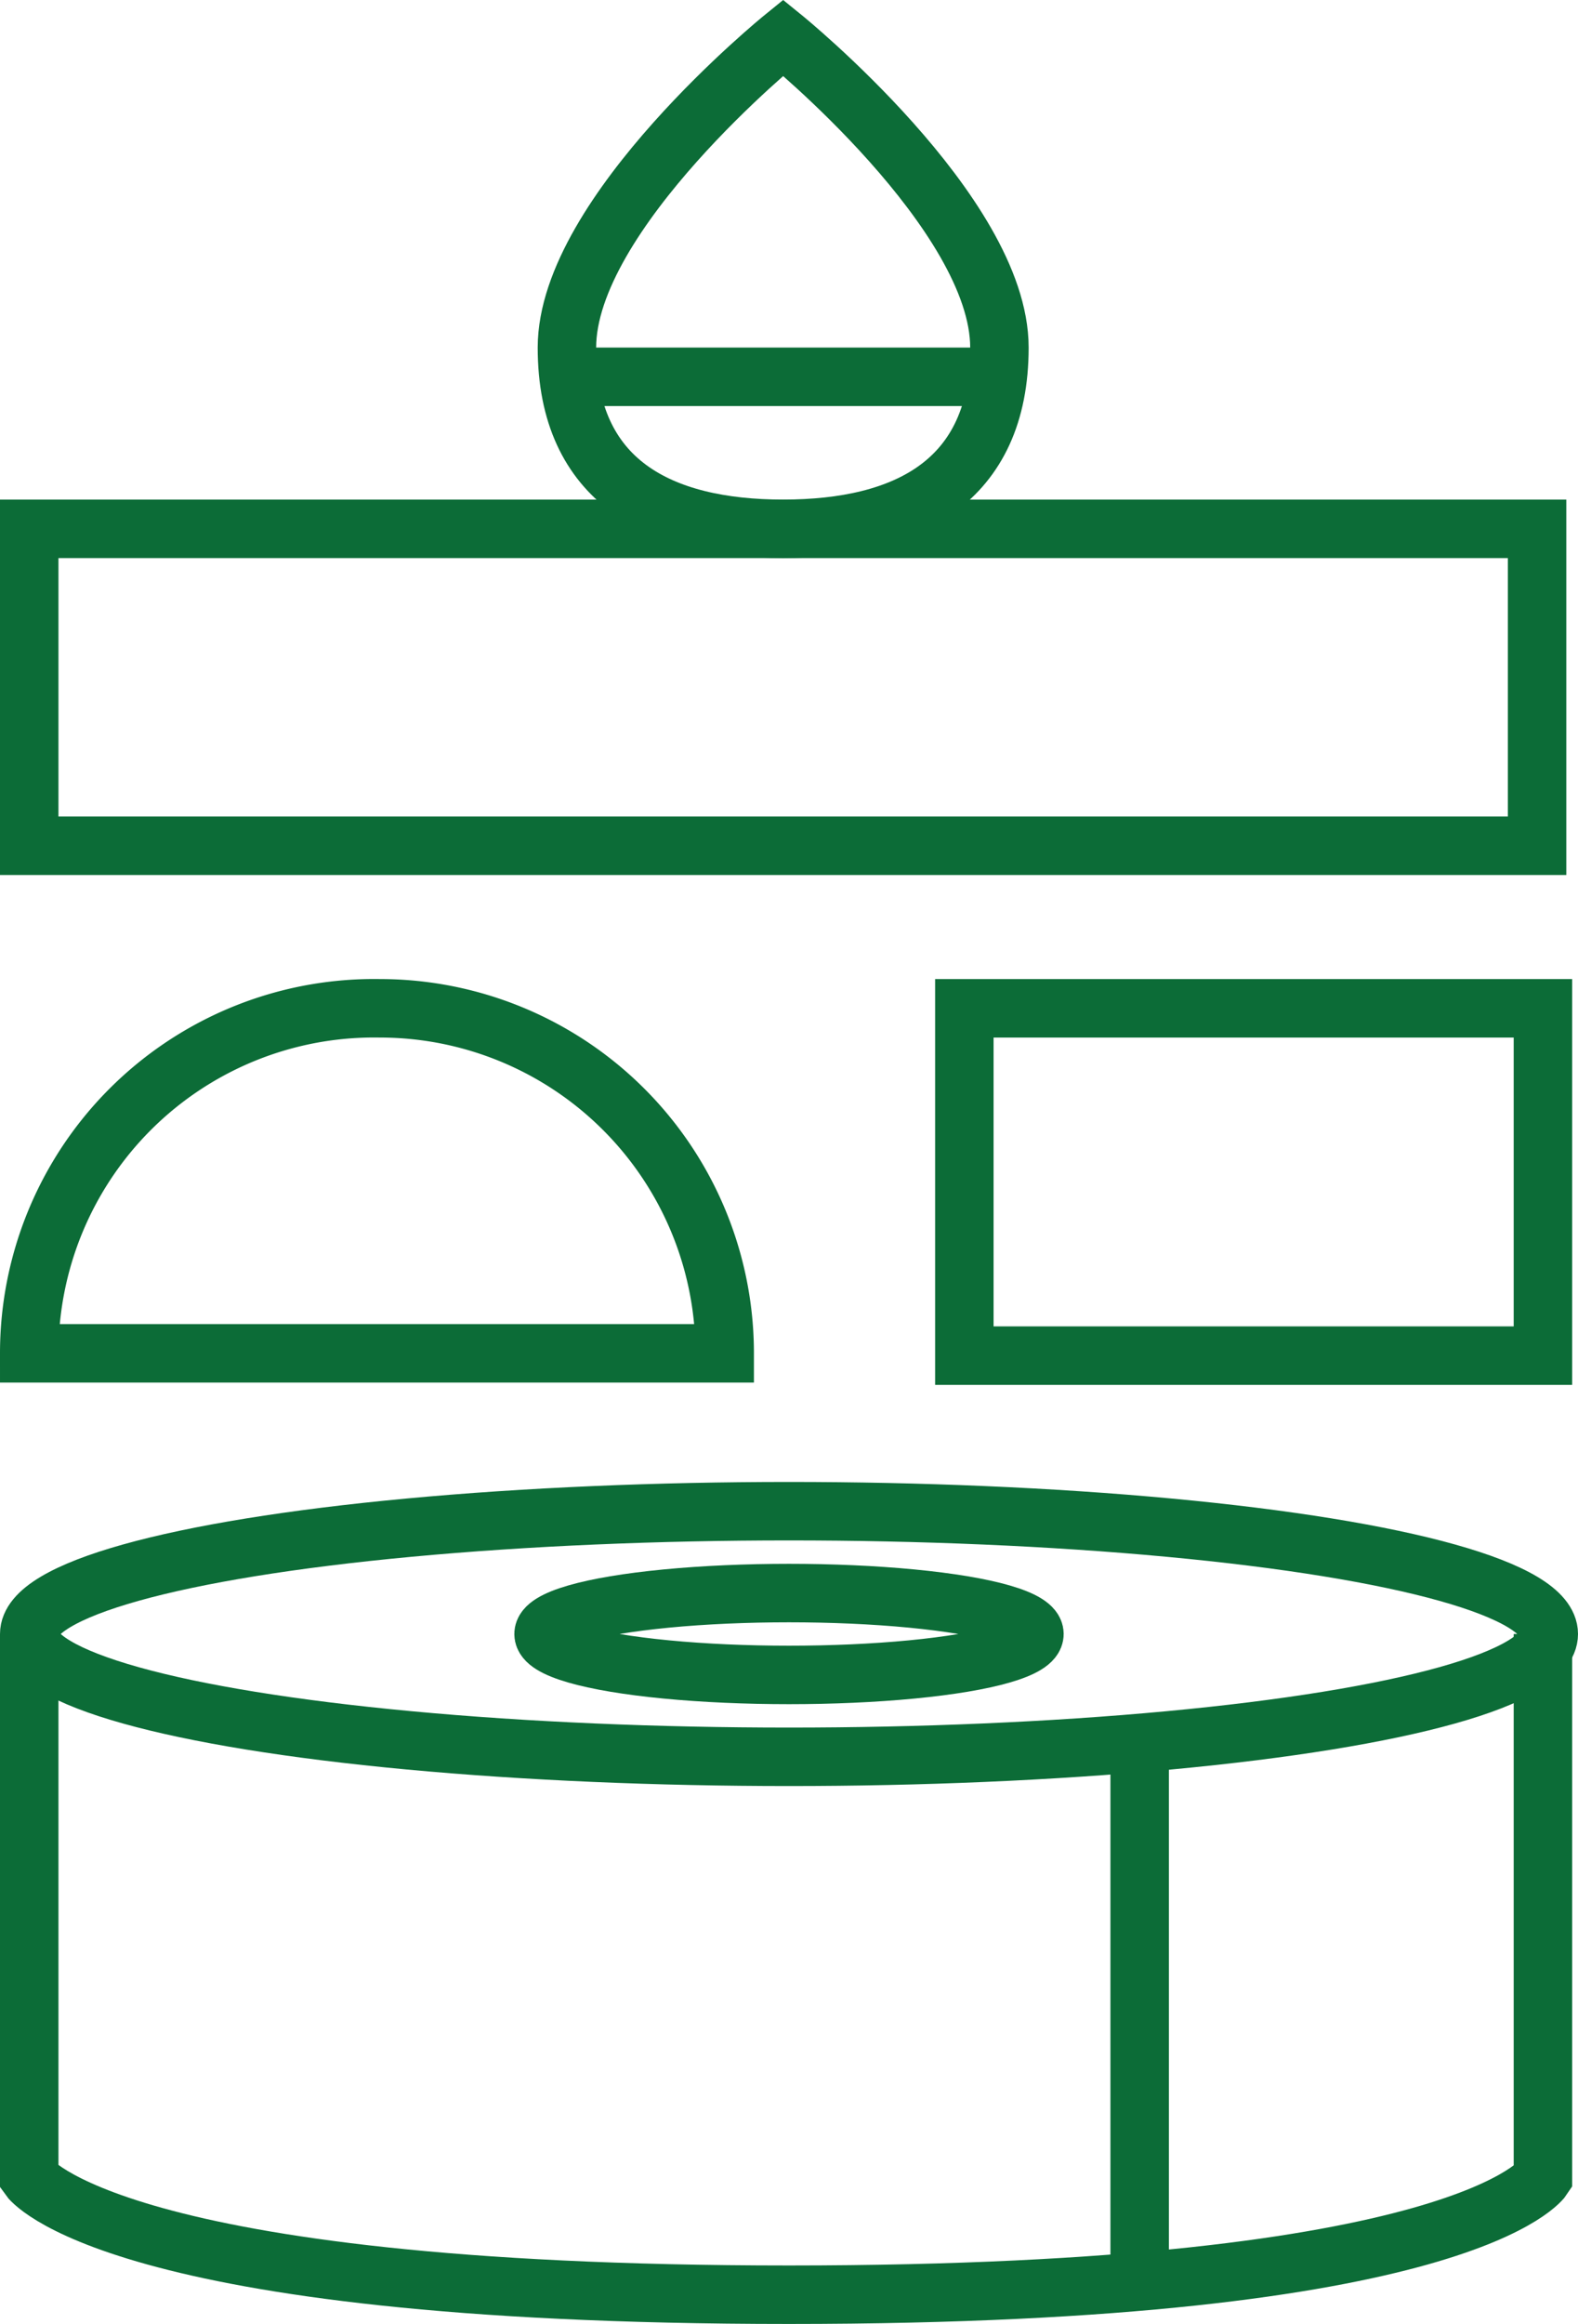
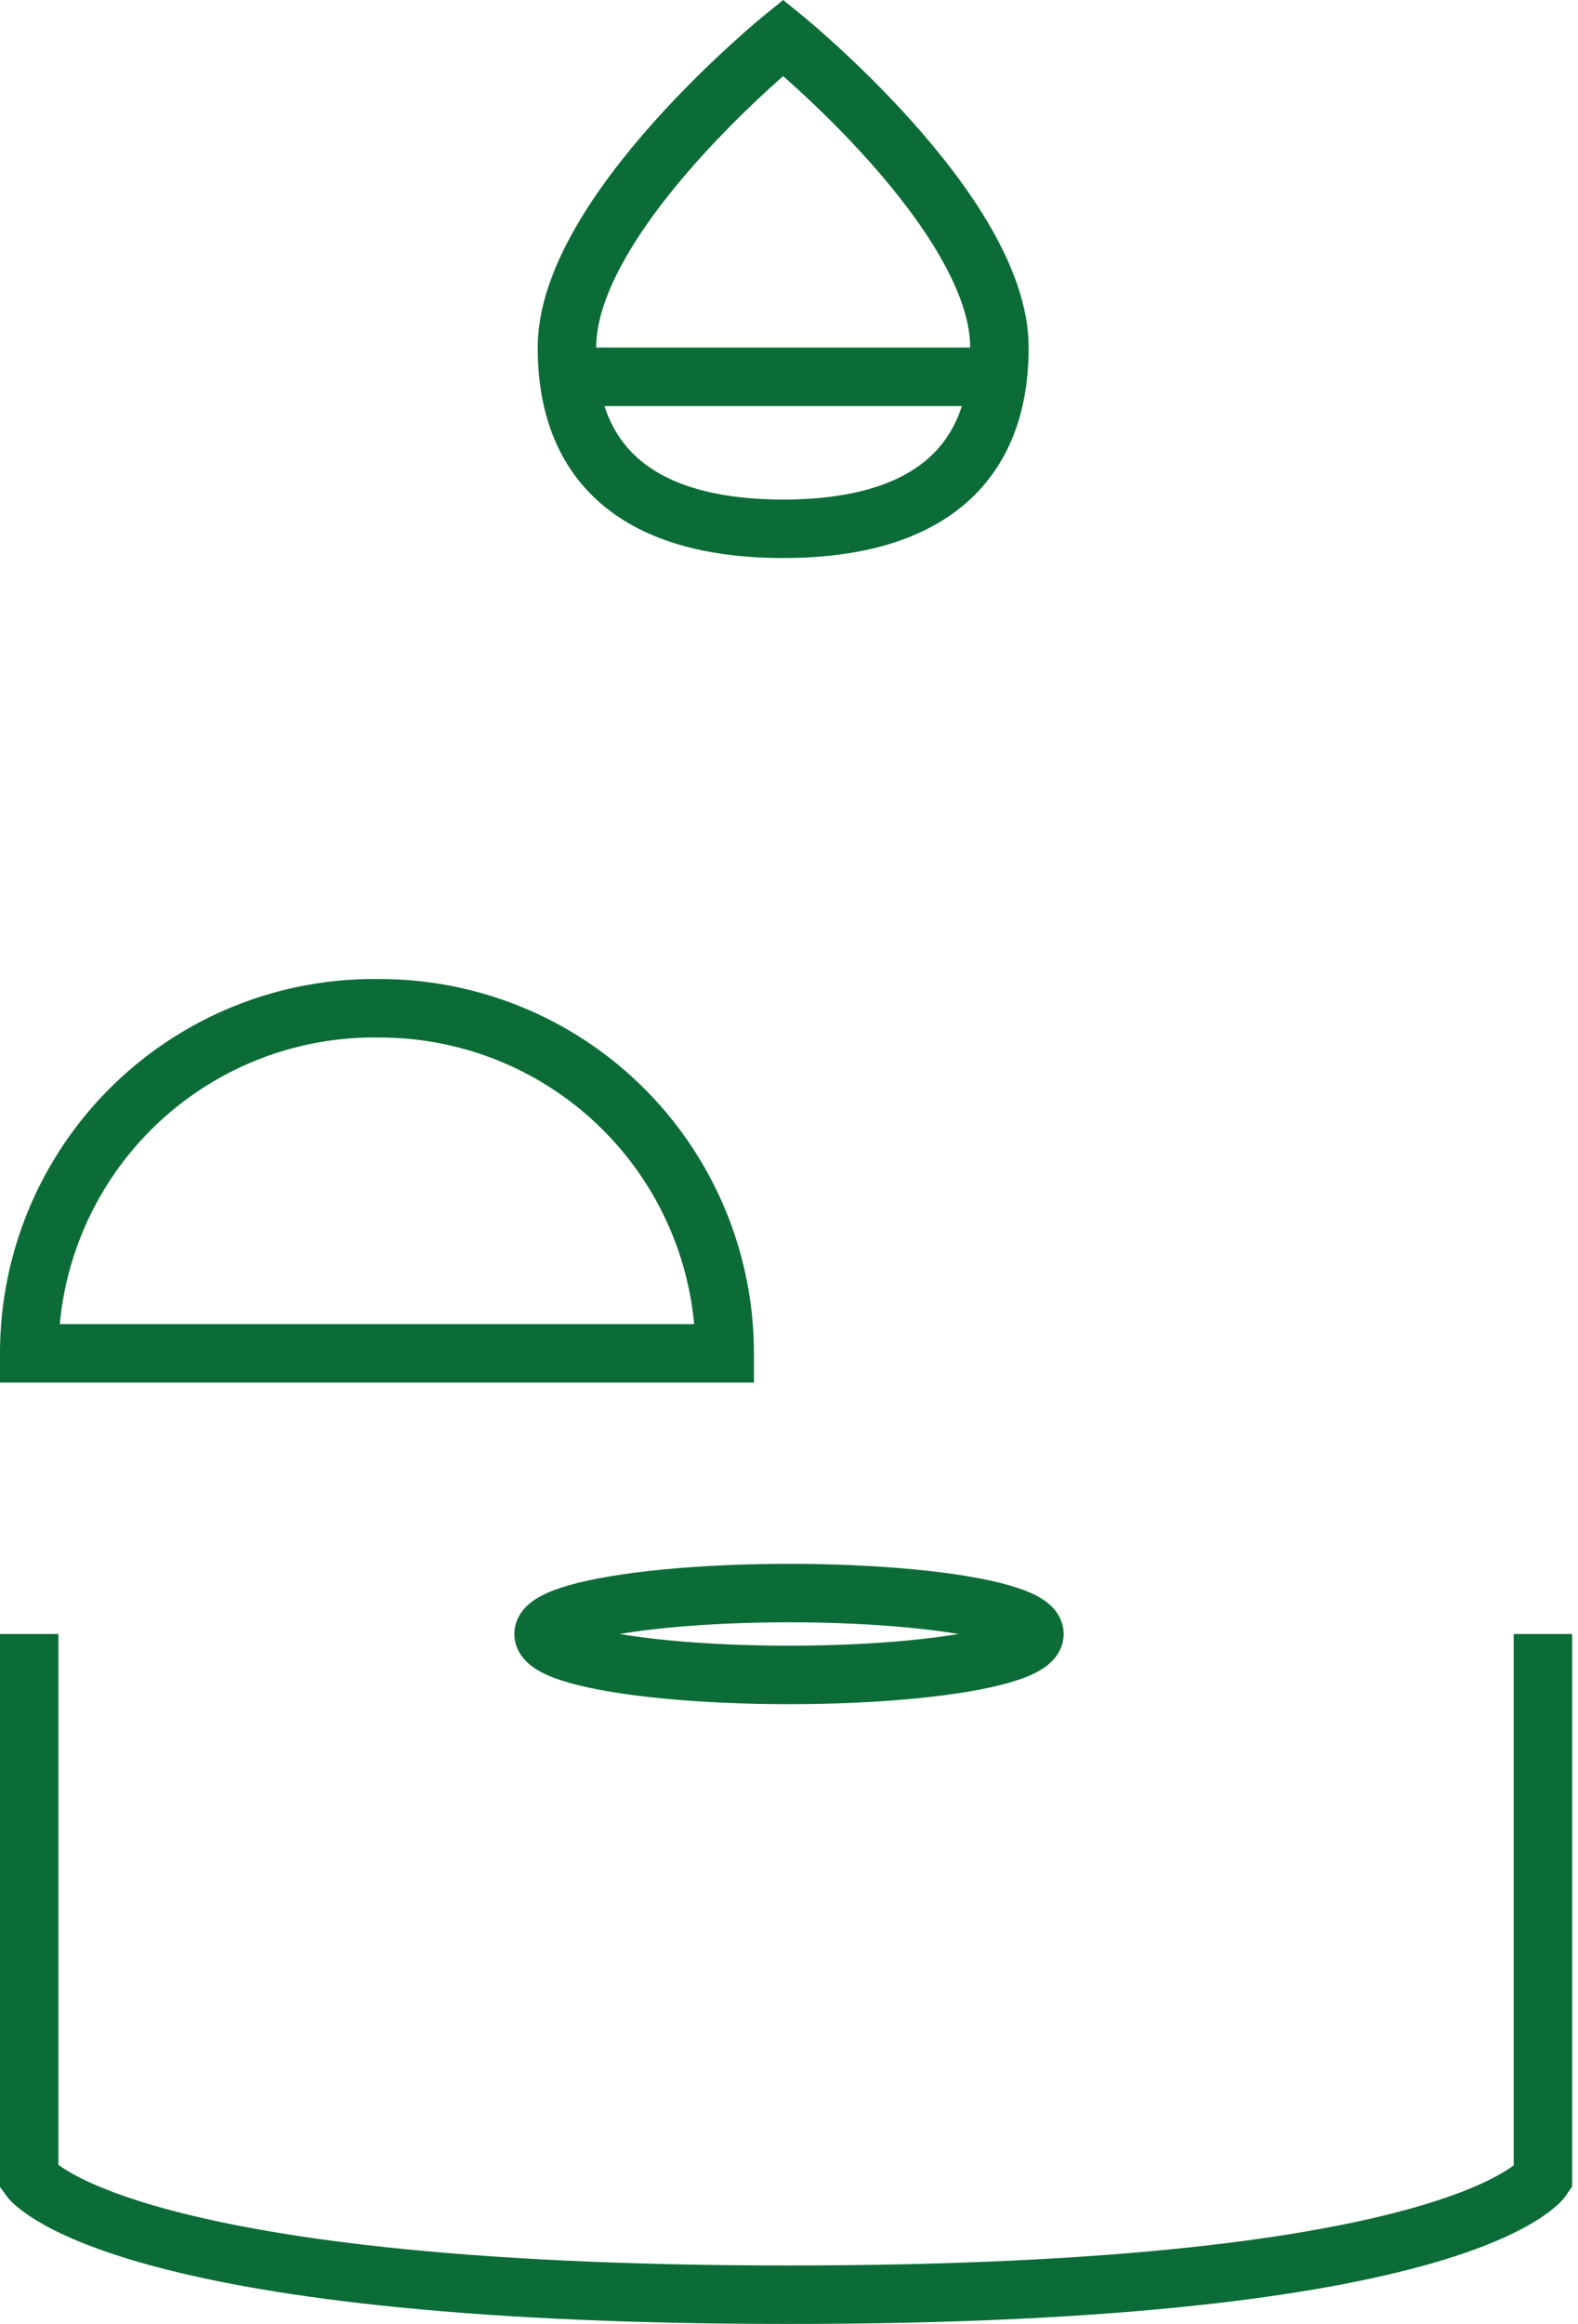
<svg xmlns="http://www.w3.org/2000/svg" width="46.166" height="67.956" viewBox="0 0 46.166 67.956">
  <g id="icon_k_roll" transform="translate(0.855 1.101)">
    <g id="icon_k_roll-2" data-name="icon_k_roll" transform="translate(22.228 33)">
      <g id="グループ_127" data-name="グループ 127" transform="translate(-22.228 -33)">
        <path id="パス_125" data-name="パス 125" d="M22.353,9.662c0,3.933-2.736,5.3-6.326,5.3S9.7,13.595,9.7,9.662,16.026.6,16.026.6,22.353,5.73,22.353,9.662Z" transform="translate(6.031 -0.6)" fill="none" stroke="#0c6c37" stroke-miterlimit="10" stroke-width="1.71" />
        <line id="線_95" data-name="線 95" x2="12.482" transform="translate(15.902 9.917)" fill="none" stroke="#0c6c37" stroke-miterlimit="10" stroke-width="1.71" />
-         <rect id="長方形_175" data-name="長方形 175" width="44.114" height="9.267" transform="translate(0 14.363)" fill="none" stroke="#0c6c37" stroke-miterlimit="10" stroke-width="1.71" />
        <path id="パス_126" data-name="パス 126" d="M10.759,17.2A10.088,10.088,0,0,0,.5,27.289H20.847A10.088,10.088,0,0,0,10.759,17.2Z" transform="translate(-0.5 11.183)" fill="none" stroke="#0c6c37" stroke-miterlimit="10" stroke-width="1.71" />
-         <rect id="長方形_176" data-name="長方形 176" width="16.927" height="10.156" transform="translate(27.358 28.383)" fill="none" stroke="#0c6c37" stroke-miterlimit="10" stroke-width="1.71" />
        <g id="グループ_126" data-name="グループ 126" transform="translate(0 43.088)">
          <path id="パス_127" data-name="パス 127" d="M.5,27.9V43.8s2.394,3.42,22.228,3.42S44.785,43.8,44.785,43.8V27.9" transform="translate(-0.5 -24.309)" fill="none" stroke="#0c6c37" stroke-miterlimit="10" stroke-width="1.71" />
-           <ellipse id="楕円形_26" data-name="楕円形 26" cx="22.228" cy="3.591" rx="22.228" ry="3.591" fill="none" stroke="#0c6c37" stroke-miterlimit="10" stroke-width="1.71" />
          <ellipse id="楕円形_27" data-name="楕円形 27" cx="7.181" cy="1.197" rx="7.181" ry="1.197" transform="translate(15.047 2.394)" fill="none" stroke="#0c6c37" stroke-miterlimit="10" stroke-width="1.71" />
-           <line id="線_96" data-name="線 96" y2="15.731" transform="translate(32.487 6.839)" fill="none" stroke="#0c6c37" stroke-miterlimit="10" stroke-width="1.71" />
        </g>
      </g>
    </g>
  </g>
</svg>